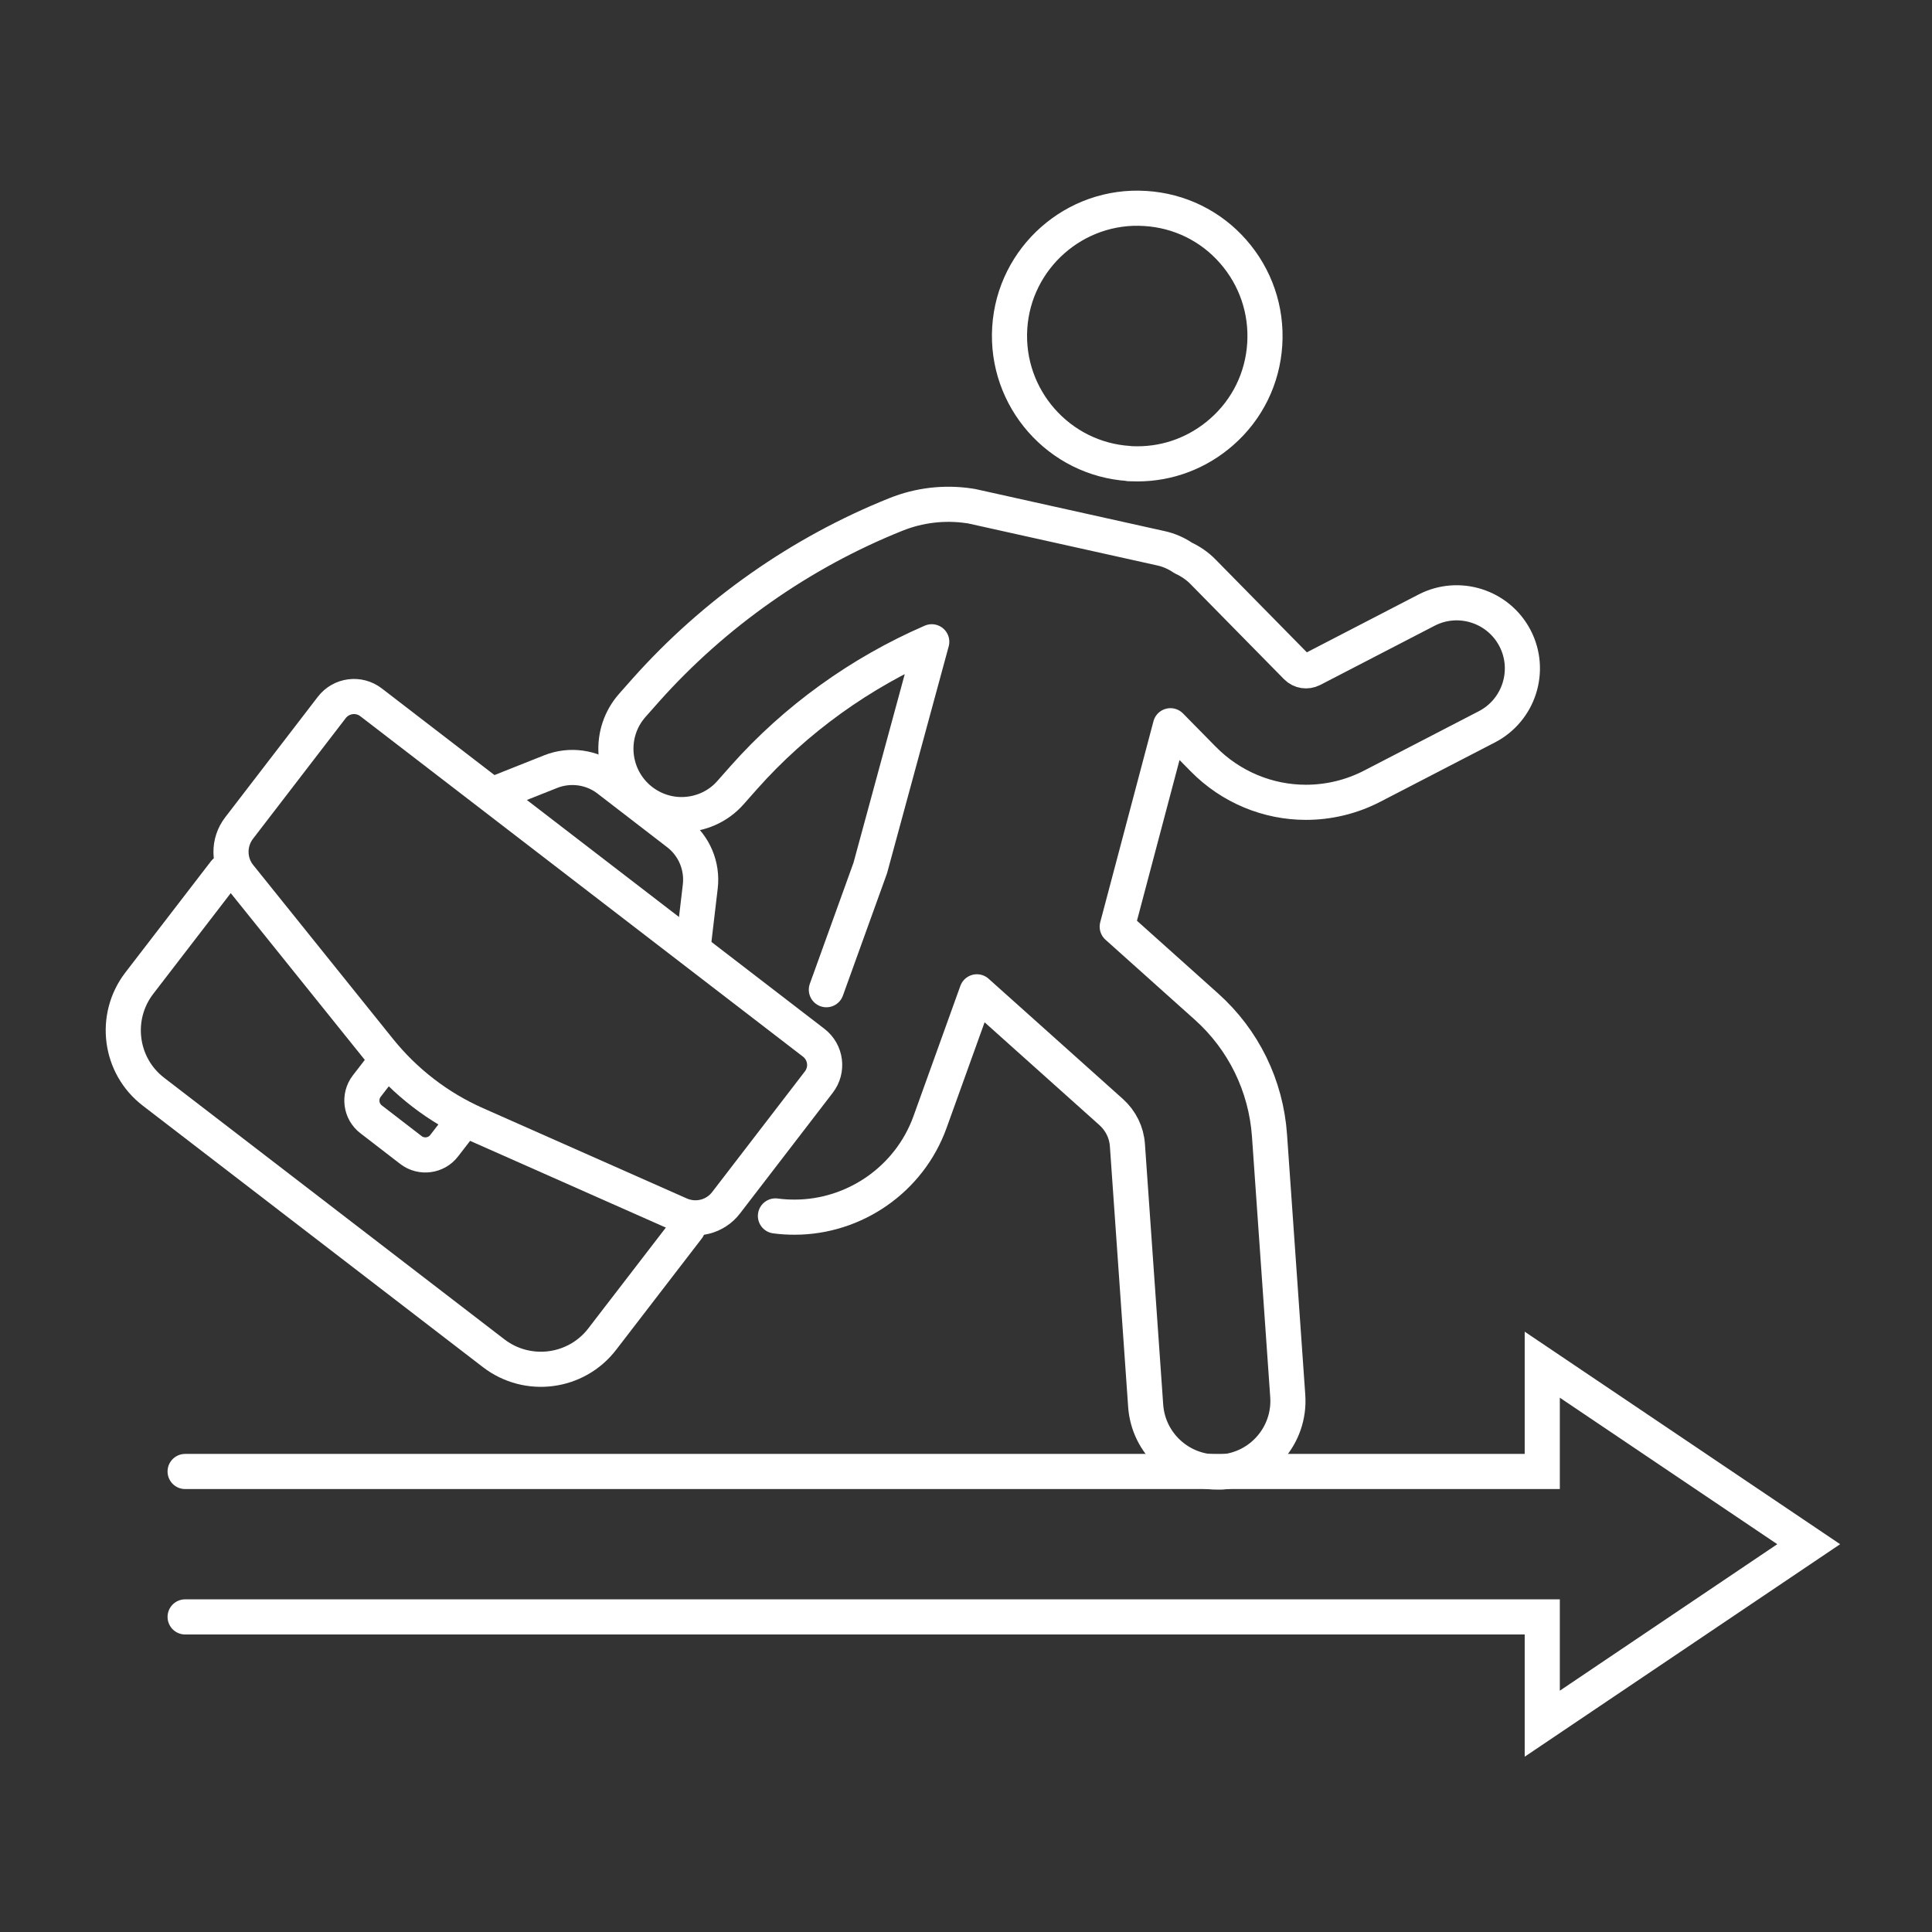
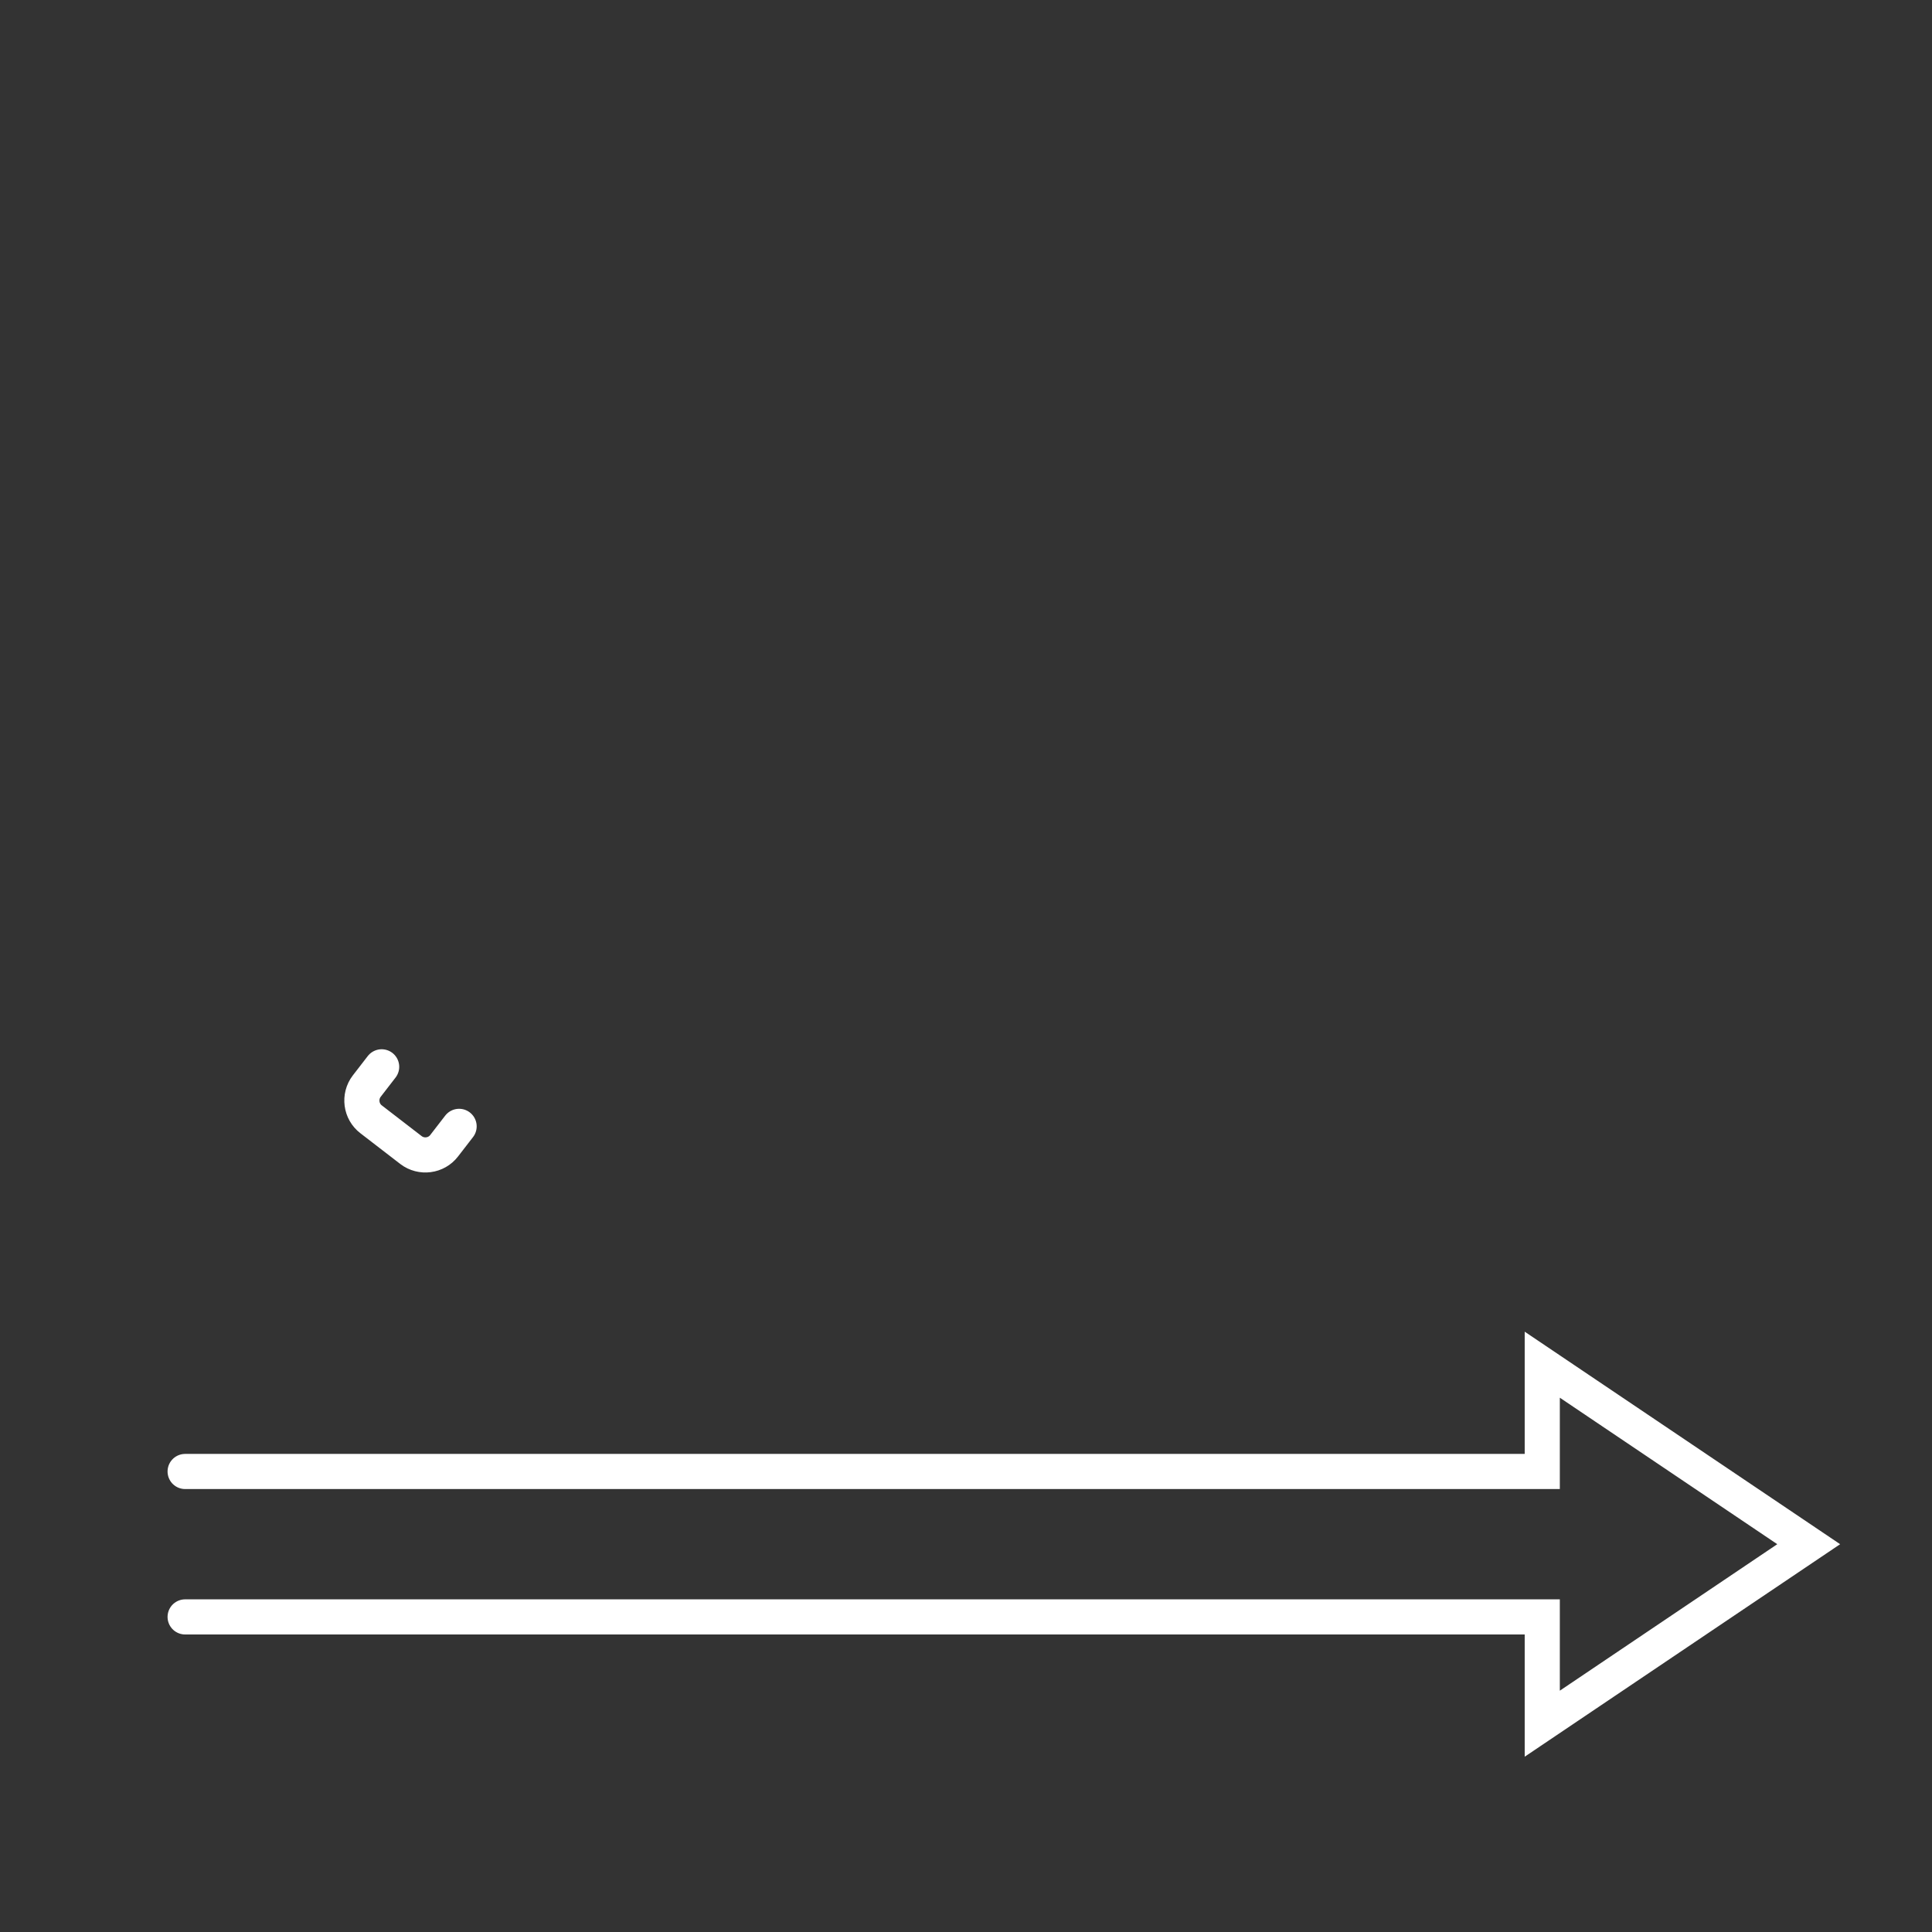
<svg xmlns="http://www.w3.org/2000/svg" id="_レイヤー_1" data-name="レイヤー 1" viewBox="0 0 110 110">
  <rect x="0" y="0" width="110" height="110" fill="#333333" stroke="none" />
  <polyline points="10.54 83.78 87.81 83.78 87.81 77.7 102.98 87.92 87.81 98.14 87.81 92.06 10.54 92.06" style="fill: none; stroke: #fff; stroke-linecap: round; stroke-miterlimit: 10; stroke-width: 2px;" />
  <g>
    <g>
-       <path d="M64.29,26.4c.16,0,.31.01.47.01,1.77,0,3.46-.64,4.8-1.82,1.46-1.28,2.33-3.06,2.45-5,.12-1.94-.52-3.81-1.8-5.27-1.28-1.46-3.06-2.33-5-2.45-4-.26-7.47,2.8-7.72,6.8-.25,4,2.8,7.47,6.8,7.72Z" style="fill: none; stroke: #fff; stroke-linecap: round; stroke-linejoin: round; stroke-width: 2px;" />
-       <path d="M44.15,69.23c.37.05.73.07,1.09.07,3.4,0,6.53-2.14,7.71-5.41l2.67-7.42,7.65,6.85c.54.49.87,1.15.92,1.88l1.04,14.84c.15,2.13,1.93,3.77,4.04,3.77.09,0,.19,0,.29,0,2.23-.16,3.91-2.09,3.76-4.32l-1.04-14.84c-.2-2.84-1.48-5.45-3.59-7.34l-5.08-4.55,3.03-11.44,1.86,1.89c1.59,1.62,3.71,2.47,5.85,2.47,1.29,0,2.59-.3,3.8-.93l6.51-3.37c1.83-.95,2.55-3.21,1.6-5.04-.95-1.83-3.21-2.55-5.04-1.6l-6.51,3.37c-.3.15-.65.1-.89-.14l-5.32-5.41c-.33-.34-.72-.6-1.13-.79-.38-.26-.82-.46-1.3-.56l-10.62-2.36c-.09-.02-.18-.04-.27-.05-1.41-.21-2.85-.04-4.17.49-5.42,2.17-10.34,5.63-14.23,9.99l-.77.87c-1.37,1.54-1.23,3.9.31,5.28.71.63,1.6.95,2.48.95,1.03,0,2.06-.42,2.79-1.25l.77-.87c2.94-3.31,6.63-5.96,10.69-7.72l-3.5,12.88-2.5,6.93" style="fill: none; stroke: #fff; stroke-linecap: round; stroke-linejoin: round; stroke-width: 2px;" />
-     </g>
+       </g>
    <g>
-       <path d="M38.7,69.15l-11.6-5.14c-2.15-.95-4.04-2.41-5.51-4.24l-7.95-9.89c-.64-.79-.65-1.92-.03-2.73l5.28-6.87c.54-.7,1.54-.83,2.24-.29l25.2,19.38c.7.54.83,1.54.29,2.24l-5.28,6.87c-.62.81-1.71,1.08-2.64.67Z" style="fill: none; stroke: #fff; stroke-linecap: round; stroke-linejoin: round; stroke-width: 2px;" />
-       <path d="M39.16,69.91l-4.87,6.33c-1.48,1.93-4.25,2.29-6.18.81l-19.37-14.89c-1.93-1.48-2.29-4.25-.81-6.18l4.87-6.33" style="fill: none; stroke: #fff; stroke-linecap: round; stroke-linejoin: round; stroke-width: 2px;" />
      <path d="M26.14,64.13l-.85,1.1c-.45.59-1.3.7-1.89.25l-2.27-1.75c-.59-.45-.7-1.3-.25-1.89l.85-1.1" style="fill: none; stroke: #fff; stroke-linecap: round; stroke-linejoin: round; stroke-width: 2px;" />
-       <path d="M39.47,53.87l.4-3.39c.14-1.17-.35-2.33-1.28-3.04l-3.96-3.05c-.93-.72-2.18-.89-3.27-.46l-3.17,1.26" style="fill: none; stroke: #fff; stroke-linecap: round; stroke-linejoin: round; stroke-width: 2px;" />
    </g>
  </g>
</svg>